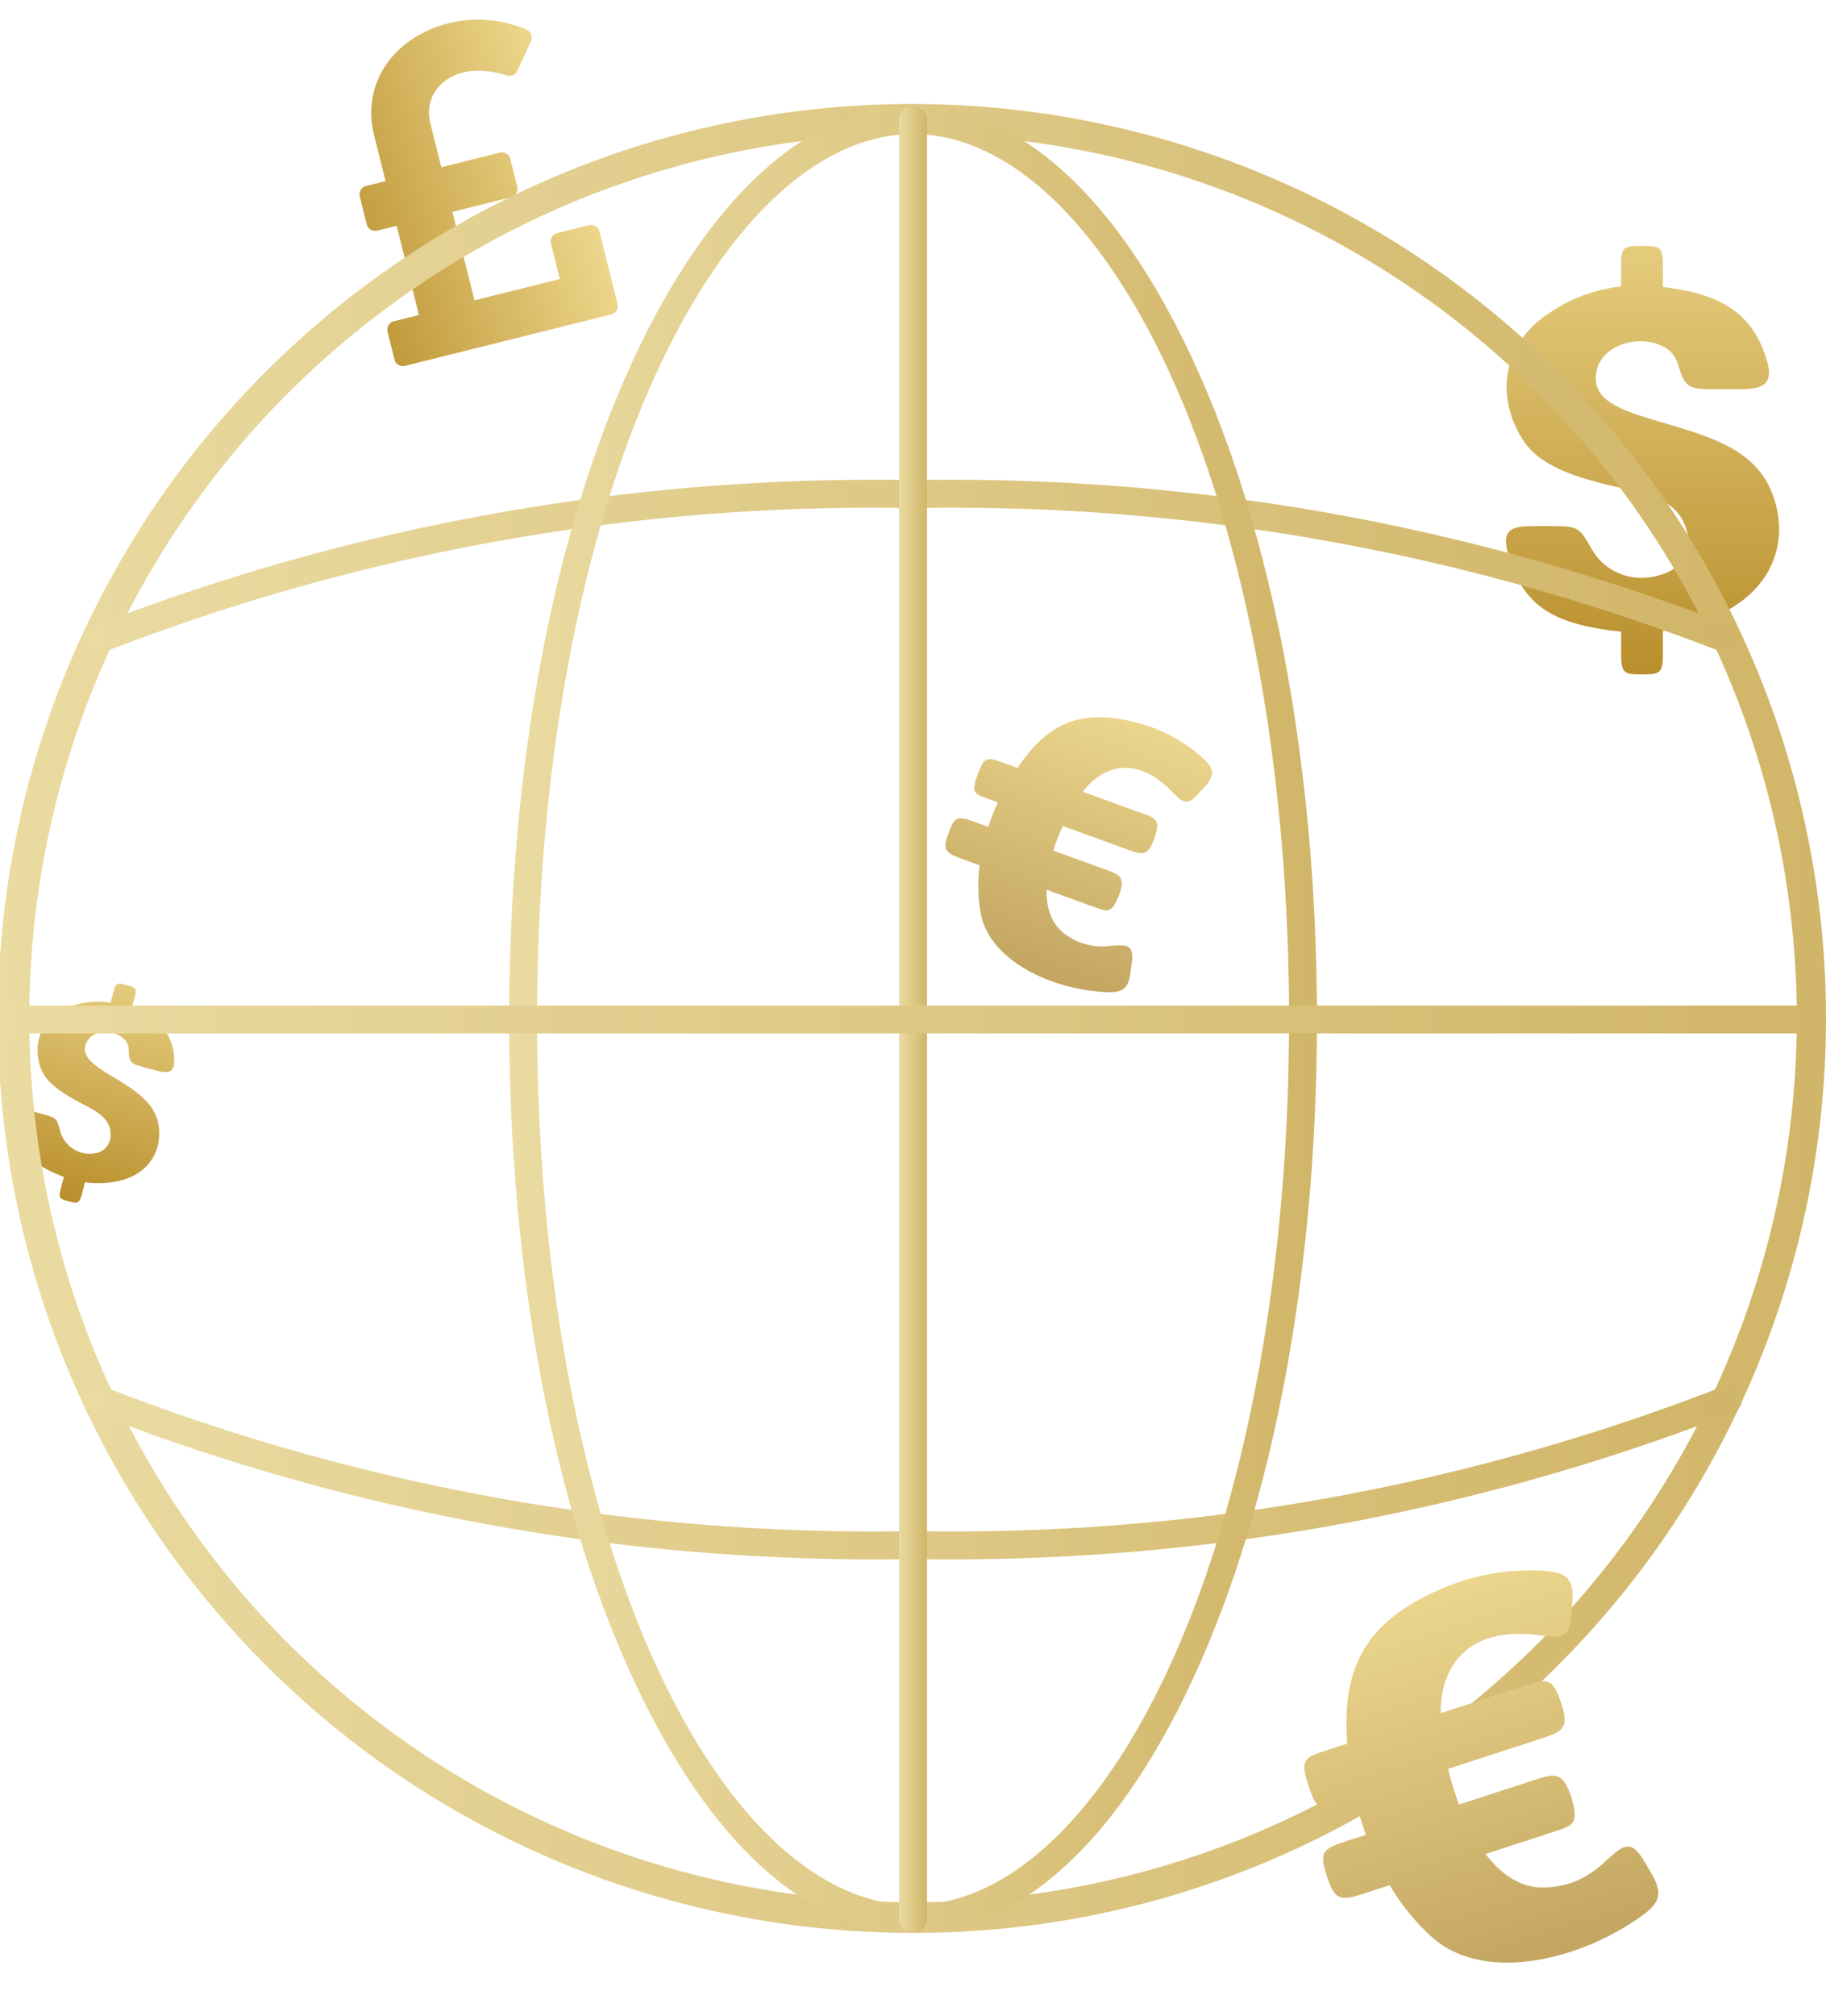
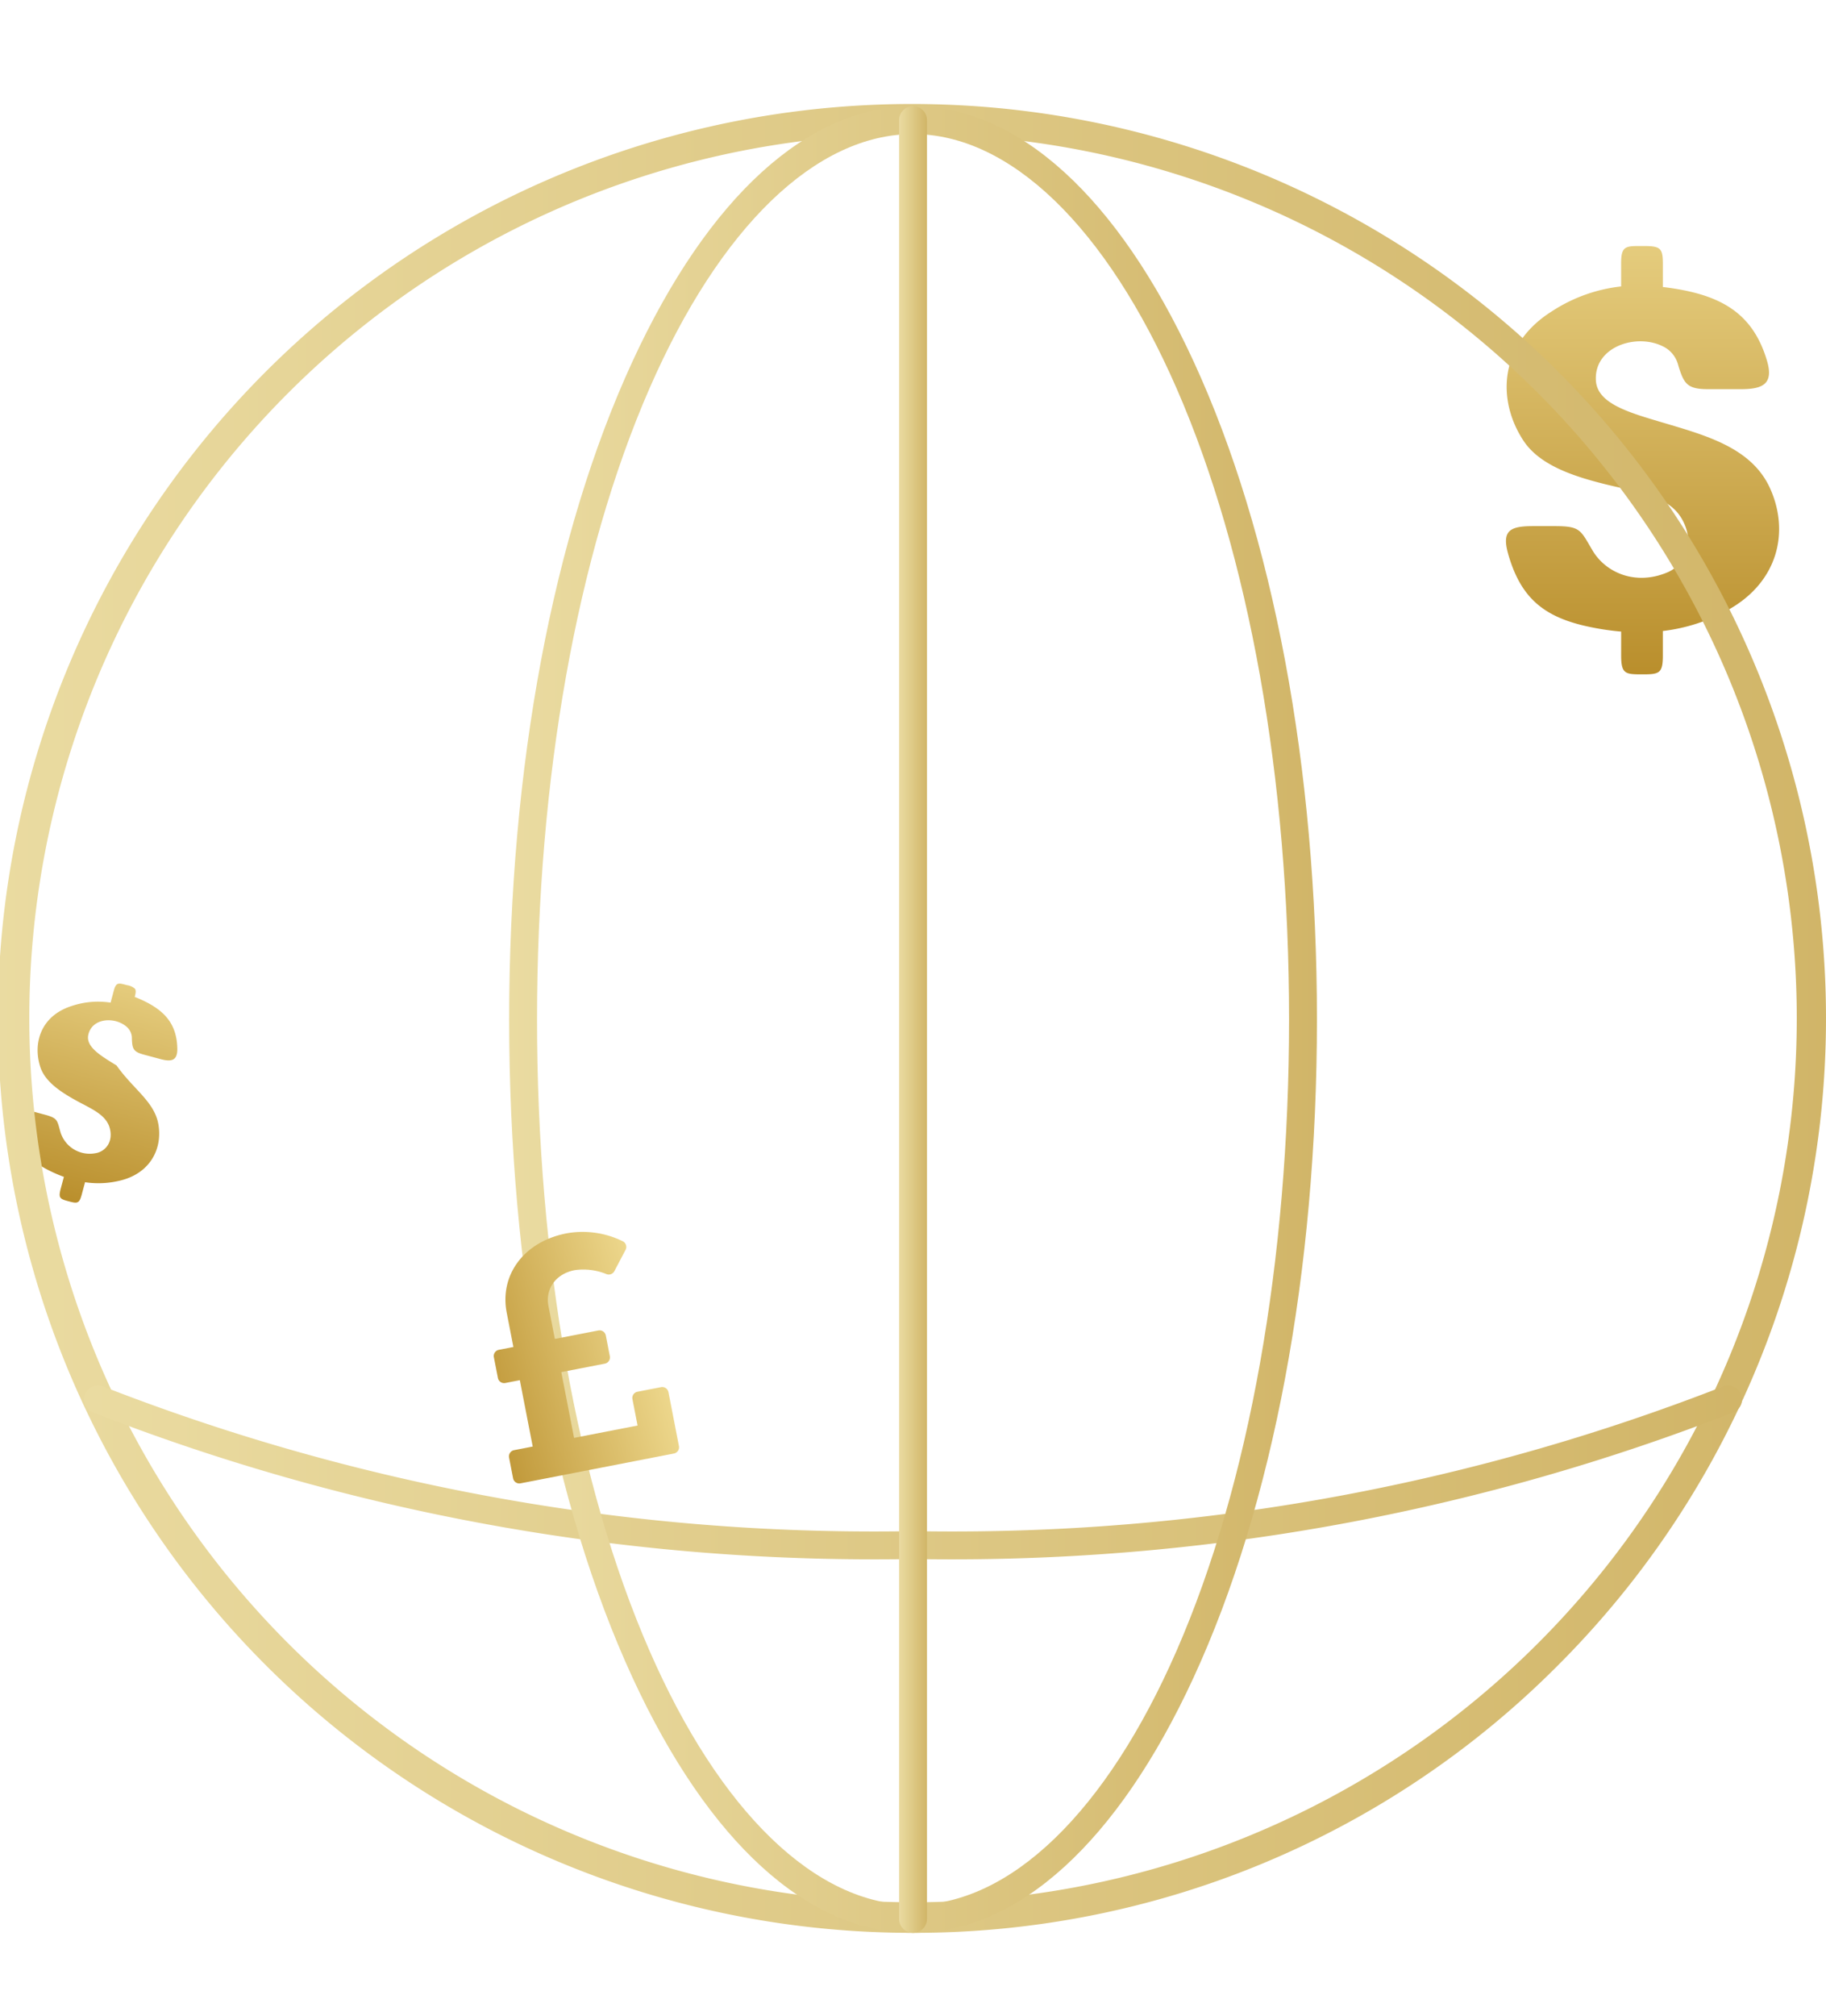
<svg xmlns="http://www.w3.org/2000/svg" xmlns:xlink="http://www.w3.org/1999/xlink" width="483.001" height="533.098" viewBox="0 0 483.001 533.098">
  <defs>
    <linearGradient id="a" x1="0.5" y1="1.238" x2="0.5" y2="-0.231" gradientUnits="objectBoundingBox">
      <stop offset="0" stop-color="#af8019" />
      <stop offset="1" stop-color="#efda90" />
    </linearGradient>
    <linearGradient id="c" x1="-0.454" y1="0.776" x2="1.034" y2="0.595" xlink:href="#a" />
    <linearGradient id="d" y1="0.5" x2="1" y2="0.5" gradientUnits="objectBoundingBox">
      <stop offset="0" stop-color="#eadba1" />
      <stop offset="1" stop-color="#d1b568" />
    </linearGradient>
    <linearGradient id="j" x1="0.5" y1="1.098" x2="0.5" y2="-0.082" gradientUnits="objectBoundingBox">
      <stop offset="0" stop-color="#be9f5b" />
      <stop offset="1" stop-color="#efda90" />
    </linearGradient>
  </defs>
  <g transform="translate(-239.298 -2072.15)">
    <path d="M99.793,74.053h5.837c6.83,0,6.741,1.084,9.953,6.467,3.475,5.859,11.386,9.338,19.842,5.735,4.291-1.834,7.491-7.451,3.824-14-3.519-6.273-11.656-7.164-19.74-9.137-8.626-2.108-17.86-5.041-22.217-11.654-6.91-10.477-6.746-25.265,7.533-34.218a41.767,41.767,0,0,1,18.3-6.569V4.451c0-4.634,1.338-4.454,5.735-4.454,1.942,0,3.488.04,4.331.71s.975,1.991.975,4.012v6.116c1.349.148,2.736.352,4.167.6,11.884,2.1,19.806,6.8,23.376,18.9,1.842,6.237-1.247,7.507-6.929,7.507h-8.606c-5.529,0-6.43-1.338-7.942-6.312a7.592,7.592,0,0,0-3.253-4.565c-6.978-4.244-19.076-.706-18.53,8.59.358,6.193,9.035,8.544,17.814,11.158,11.417,3.4,23.46,6.642,28.291,17.426,5.178,11.559,1.966,24.657-10.933,31.951a46.113,46.113,0,0,1-17.455,5.689v6.436c0,4.669-.885,5.032-5.2,5.032-4.689,0-5.837,0-5.837-5.032v-6.281a68.521,68.521,0,0,1-8.778-1.327c-11.879-2.555-17.829-7.77-21.087-19.123C91.468,75.216,93.722,74.053,99.793,74.053Z" transform="translate(544.984 2137.207)" fill-rule="evenodd" fill="url(#a)" />
-     <path d="M3.726,38.7h3.05c3.569,0,3.523.566,5.2,3.38a8.089,8.089,0,0,0,10.37,3c2.242-.958,3.915-3.894,2-7.316-1.839-3.278-6.092-3.744-10.316-4.775C9.522,31.888,4.7,30.355,2.419,26.9-1.192,21.424-1.107,13.7,6.356,9.016a21.828,21.828,0,0,1,9.566-3.433V2.328c0-2.422.7-2.328,3-2.328a3.973,3.973,0,0,1,2.263.371c.44.35.51,1.04.51,2.1v3.2c.705.077,1.43.184,2.178.314,6.211,1.1,10.351,3.556,12.217,9.876.963,3.26-.652,3.923-3.621,3.923h-4.5c-2.89,0-3.36-.7-4.151-3.3a3.968,3.968,0,0,0-1.7-2.386c-3.647-2.218-9.97-.369-9.684,4.489.187,3.237,4.722,4.465,9.31,5.831C27.709,26.193,34,27.885,36.527,33.521c2.706,6.041,1.028,12.886-5.714,16.7a24.1,24.1,0,0,1-9.122,2.973v3.364c0,2.44-.462,2.63-2.72,2.63-2.45,0-3.05,0-3.05-2.63V53.273a35.811,35.811,0,0,1-4.588-.694C5.125,51.245,2.016,48.519.313,42.586-.625,39.311.553,38.7,3.726,38.7Z" transform="matrix(0.966, 0.259, -0.259, 0.966, 254.617, 2327.732)" fill-rule="evenodd" fill="url(#a)" />
-     <path d="M58.516,60.8H49.872a2.28,2.28,0,0,0-2.28,2.28v9.66H24.318v-24.1H40.277a2.28,2.28,0,0,0,2.28-2.28v-7.6a2.28,2.28,0,0,0-2.28-2.28H24.318V24.4c0-6.13,4.666-10.846,11.74-10.846,4.495,0,8.716,2.186,10.953,3.581a2.277,2.277,0,0,0,2.98-.51L55.4,9.881A2.279,2.279,0,0,0,55,6.636,32.65,32.65,0,0,0,35.7,0C20.143,0,9.119,10.02,9.119,23.931V36.477H3.8a2.28,2.28,0,0,0-2.28,2.28v7.6a2.28,2.28,0,0,0,2.28,2.28h5.32V72.955H2.28A2.28,2.28,0,0,0,0,75.234v7.6a2.28,2.28,0,0,0,2.28,2.28H58.516a2.28,2.28,0,0,0,2.28-2.28V63.075A2.28,2.28,0,0,0,58.516,60.8Z" transform="translate(323.611 2086.857) rotate(-14)" fill="url(#c)" />
+     <path d="M3.726,38.7h3.05c3.569,0,3.523.566,5.2,3.38a8.089,8.089,0,0,0,10.37,3c2.242-.958,3.915-3.894,2-7.316-1.839-3.278-6.092-3.744-10.316-4.775C9.522,31.888,4.7,30.355,2.419,26.9-1.192,21.424-1.107,13.7,6.356,9.016a21.828,21.828,0,0,1,9.566-3.433V2.328c0-2.422.7-2.328,3-2.328a3.973,3.973,0,0,1,2.263.371c.44.35.51,1.04.51,2.1c.705.077,1.43.184,2.178.314,6.211,1.1,10.351,3.556,12.217,9.876.963,3.26-.652,3.923-3.621,3.923h-4.5c-2.89,0-3.36-.7-4.151-3.3a3.968,3.968,0,0,0-1.7-2.386c-3.647-2.218-9.97-.369-9.684,4.489.187,3.237,4.722,4.465,9.31,5.831C27.709,26.193,34,27.885,36.527,33.521c2.706,6.041,1.028,12.886-5.714,16.7a24.1,24.1,0,0,1-9.122,2.973v3.364c0,2.44-.462,2.63-2.72,2.63-2.45,0-3.05,0-3.05-2.63V53.273a35.811,35.811,0,0,1-4.588-.694C5.125,51.245,2.016,48.519.313,42.586-.625,39.311.553,38.7,3.726,38.7Z" transform="matrix(0.966, 0.259, -0.259, 0.966, 254.617, 2327.732)" fill-rule="evenodd" fill="url(#a)" />
    <g transform="translate(-3816.639 1468.094)">
      <path d="M4297.437,1115.109a241.778,241.778,0,1,1,170.686-70.815,239.922,239.922,0,0,1-170.686,70.815Zm0-475.6a233.758,233.758,0,1,0,.022,0Z" fill="url(#d)" />
-       <path d="M4522.342,818.465a3.467,3.467,0,0,1-1.413-.286l-.189-.079A561.942,561.942,0,0,0,4316.9,779.97c-3.319,0-6.708.03-10.071.089-3.291-.059-6.669-.089-9.99-.089a561.668,561.668,0,0,0-203.8,38.119,3.906,3.906,0,0,1-1.395.254,4.029,4.029,0,0,1-4.016-3.712,3.7,3.7,0,0,1,2.5-3.341l.318-.115A569.976,569.976,0,0,1,4296.973,772.6c3.218,0,6.494.028,9.738.083h.2c3.318-.056,6.614-.084,9.825-.084a569.6,569.6,0,0,1,206.957,38.766,3.688,3.688,0,0,1-.905,7.1Z" transform="translate(-9.405 -41.686)" fill="url(#d)" />
      <path d="M4316.947,1159.07c-3.3,0-6.651-.03-9.965-.087h-.2c-3.372.058-6.741.087-10.044.087a567.742,567.742,0,0,1-207.047-38.933,3.694,3.694,0,0,1-1.825-4.791,3.68,3.68,0,0,1,4.843-1.945l.168.069a560.261,560.261,0,0,0,203.795,38.233c3.4,0,6.832-.031,10.193-.092,3.315.061,6.75.092,10.156.092a559.994,559.994,0,0,0,203.7-38.2l.18-.073a3.788,3.788,0,0,1,1.516-.33,3.692,3.692,0,0,1,1.512,7.062A567.636,567.636,0,0,1,4316.947,1159.07Z" transform="translate(-9.384 -142.716)" fill="url(#d)" />
      <path d="M4354.269,1115.119c-27.777,0-54.133-23.974-74.212-67.506-21.037-45.612-32.623-107.4-32.623-173.994s11.583-128.38,32.619-173.982c20.076-43.524,46.433-67.495,74.216-67.495s54.139,23.974,74.216,67.5c21.034,45.608,32.619,107.4,32.619,173.984s-11.588,128.371-32.628,173.984C4408.4,1091.146,4382.043,1115.119,4354.269,1115.119Zm0-475.6c-25.651,0-51.068,24.522-69.73,67.279-19.171,43.925-29.73,103.175-29.73,166.836s10.557,122.912,29.726,166.835c18.662,42.757,44.079,67.279,69.735,67.279s51.074-24.523,69.735-67.281c19.169-43.924,29.727-103.177,29.727-166.845s-10.561-122.914-29.737-166.835C4405.331,664.035,4379.917,639.517,4354.269,639.517Z" transform="translate(-56.819 -0.01)" fill="url(#d)" />
      <path d="M4397.786,1115.119a3.691,3.691,0,0,1-3.687-3.687V635.83a3.687,3.687,0,0,1,7.374,0v475.6A3.691,3.691,0,0,1,4397.786,1115.119Z" transform="translate(-100.337 -0.01)" fill="url(#d)" />
-       <path d="M4059.641,977.644a3.687,3.687,0,1,1,0-7.373h475.615a3.687,3.687,0,1,1,0,7.373Z" transform="translate(-0.005 -100.337)" fill="url(#d)" />
    </g>
-     <path d="M81.834,88.9l-.658-3.039c-1.6-7.29-3.707-6.52-10.027-3.609-5.691,2.61-10.875,3.4-17.465,1.481-5.818-1.7-9.668-6.686-11.963-13.192H58.292c7.308-.225,9.371,1.168,9.637-7.206,0-8.029-2.734-7.4-9.834-7.4h-19c-.1-1.92-.114-3.862-.06-5.8.042-1.358.12-2.708.229-4.066H64.531c6.668,0,8.54-.175,8.54-7.224,0-8.227-2.293-7.377-9.549-7.377H41.952A27.937,27.937,0,0,1,43.9,26.7c5.354-9.838,15.221-13.186,28.529-7.1,5.493,2.514,7.79,4.255,10.378-2.124l1.456-3.589c2.363-5.856.341-7.856-5.445-10.029A58.087,58.087,0,0,0,51.525.334c-23.064,2.261-31.211,13.7-35.6,31.141H11.114c-7.1,0-8.343-.1-8.343,7.178,0,2.991.084,5.443,1.266,6.552s3.467.869,6.275.869h3.144a86.586,86.586,0,0,0-.261,9.862h-5.9c-6,0-7.294.6-7.294,6.8,0,6.592.752,7.8,7.294,7.8H15.06a59.175,59.175,0,0,0,6.317,16.424c9.78,16.853,37.392,17.81,55.371,11.64C82.157,96.758,83,94.247,81.834,88.9Z" transform="translate(570.771 2508.158) rotate(-18)" fill-rule="evenodd" fill="url(#j)" />
-     <path d="M57.827,62.822l-.465-2.147c-1.127-5.151-2.619-4.607-7.086-2.55a16.366,16.366,0,0,1-12.341,1.047c-4.111-1.2-6.832-4.724-8.454-9.322h11.71c5.164-.159,6.622.826,6.81-5.092,0-5.674-1.932-5.227-6.949-5.227H27.625c-.068-1.357-.08-2.729-.042-4.1.03-.96.085-1.913.162-2.873H45.6c4.712,0,6.035-.124,6.035-5.1,0-5.813-1.62-5.213-6.748-5.213H29.645a19.741,19.741,0,0,1,1.379-3.373c3.783-6.952,10.756-9.318,20.16-5.017,3.882,1.777,5.5,3.007,7.334-1.5l1.029-2.536c1.67-4.138.241-5.551-3.848-7.087A41.047,41.047,0,0,0,36.41.236c-16.3,1.6-22.055,9.684-25.156,22.005h-3.4c-5.017,0-5.9-.07-5.9,5.072,0,2.113.059,3.847.895,4.63s2.45.614,4.434.614H9.509a61.186,61.186,0,0,0-.185,6.969H5.154C.914,39.527,0,39.95,0,44.333c0,4.658.531,5.512,5.154,5.512h5.488a41.815,41.815,0,0,0,4.464,11.606c6.911,11.909,26.423,12.585,39.127,8.226C58.056,68.373,58.652,66.6,57.827,62.822Z" transform="translate(505.471 2250.453) rotate(20)" fill-rule="evenodd" fill="url(#j)" />
    <path d="M43.012,44.688H36.659a1.676,1.676,0,0,0-1.676,1.676v7.1H17.875V35.75H29.606a1.676,1.676,0,0,0,1.676-1.676V28.489a1.676,1.676,0,0,0-1.676-1.676H17.875V17.937c0-4.506,3.43-7.972,8.629-7.972A16.132,16.132,0,0,1,34.556,12.6a1.674,1.674,0,0,0,2.191-.375l3.979-4.959a1.675,1.675,0,0,0-.3-2.385A24,24,0,0,0,26.245,0C14.807,0,6.7,7.365,6.7,17.59v9.222H2.793a1.676,1.676,0,0,0-1.676,1.676v5.586A1.676,1.676,0,0,0,2.793,35.75H6.7V53.626H1.676A1.676,1.676,0,0,0,0,55.3v5.586a1.676,1.676,0,0,0,1.676,1.676H43.012a1.676,1.676,0,0,0,1.676-1.676V46.364A1.676,1.676,0,0,0,43.012,44.688Z" transform="translate(363.402 2403.26) rotate(-11)" fill="url(#c)" />
  </g>
</svg>